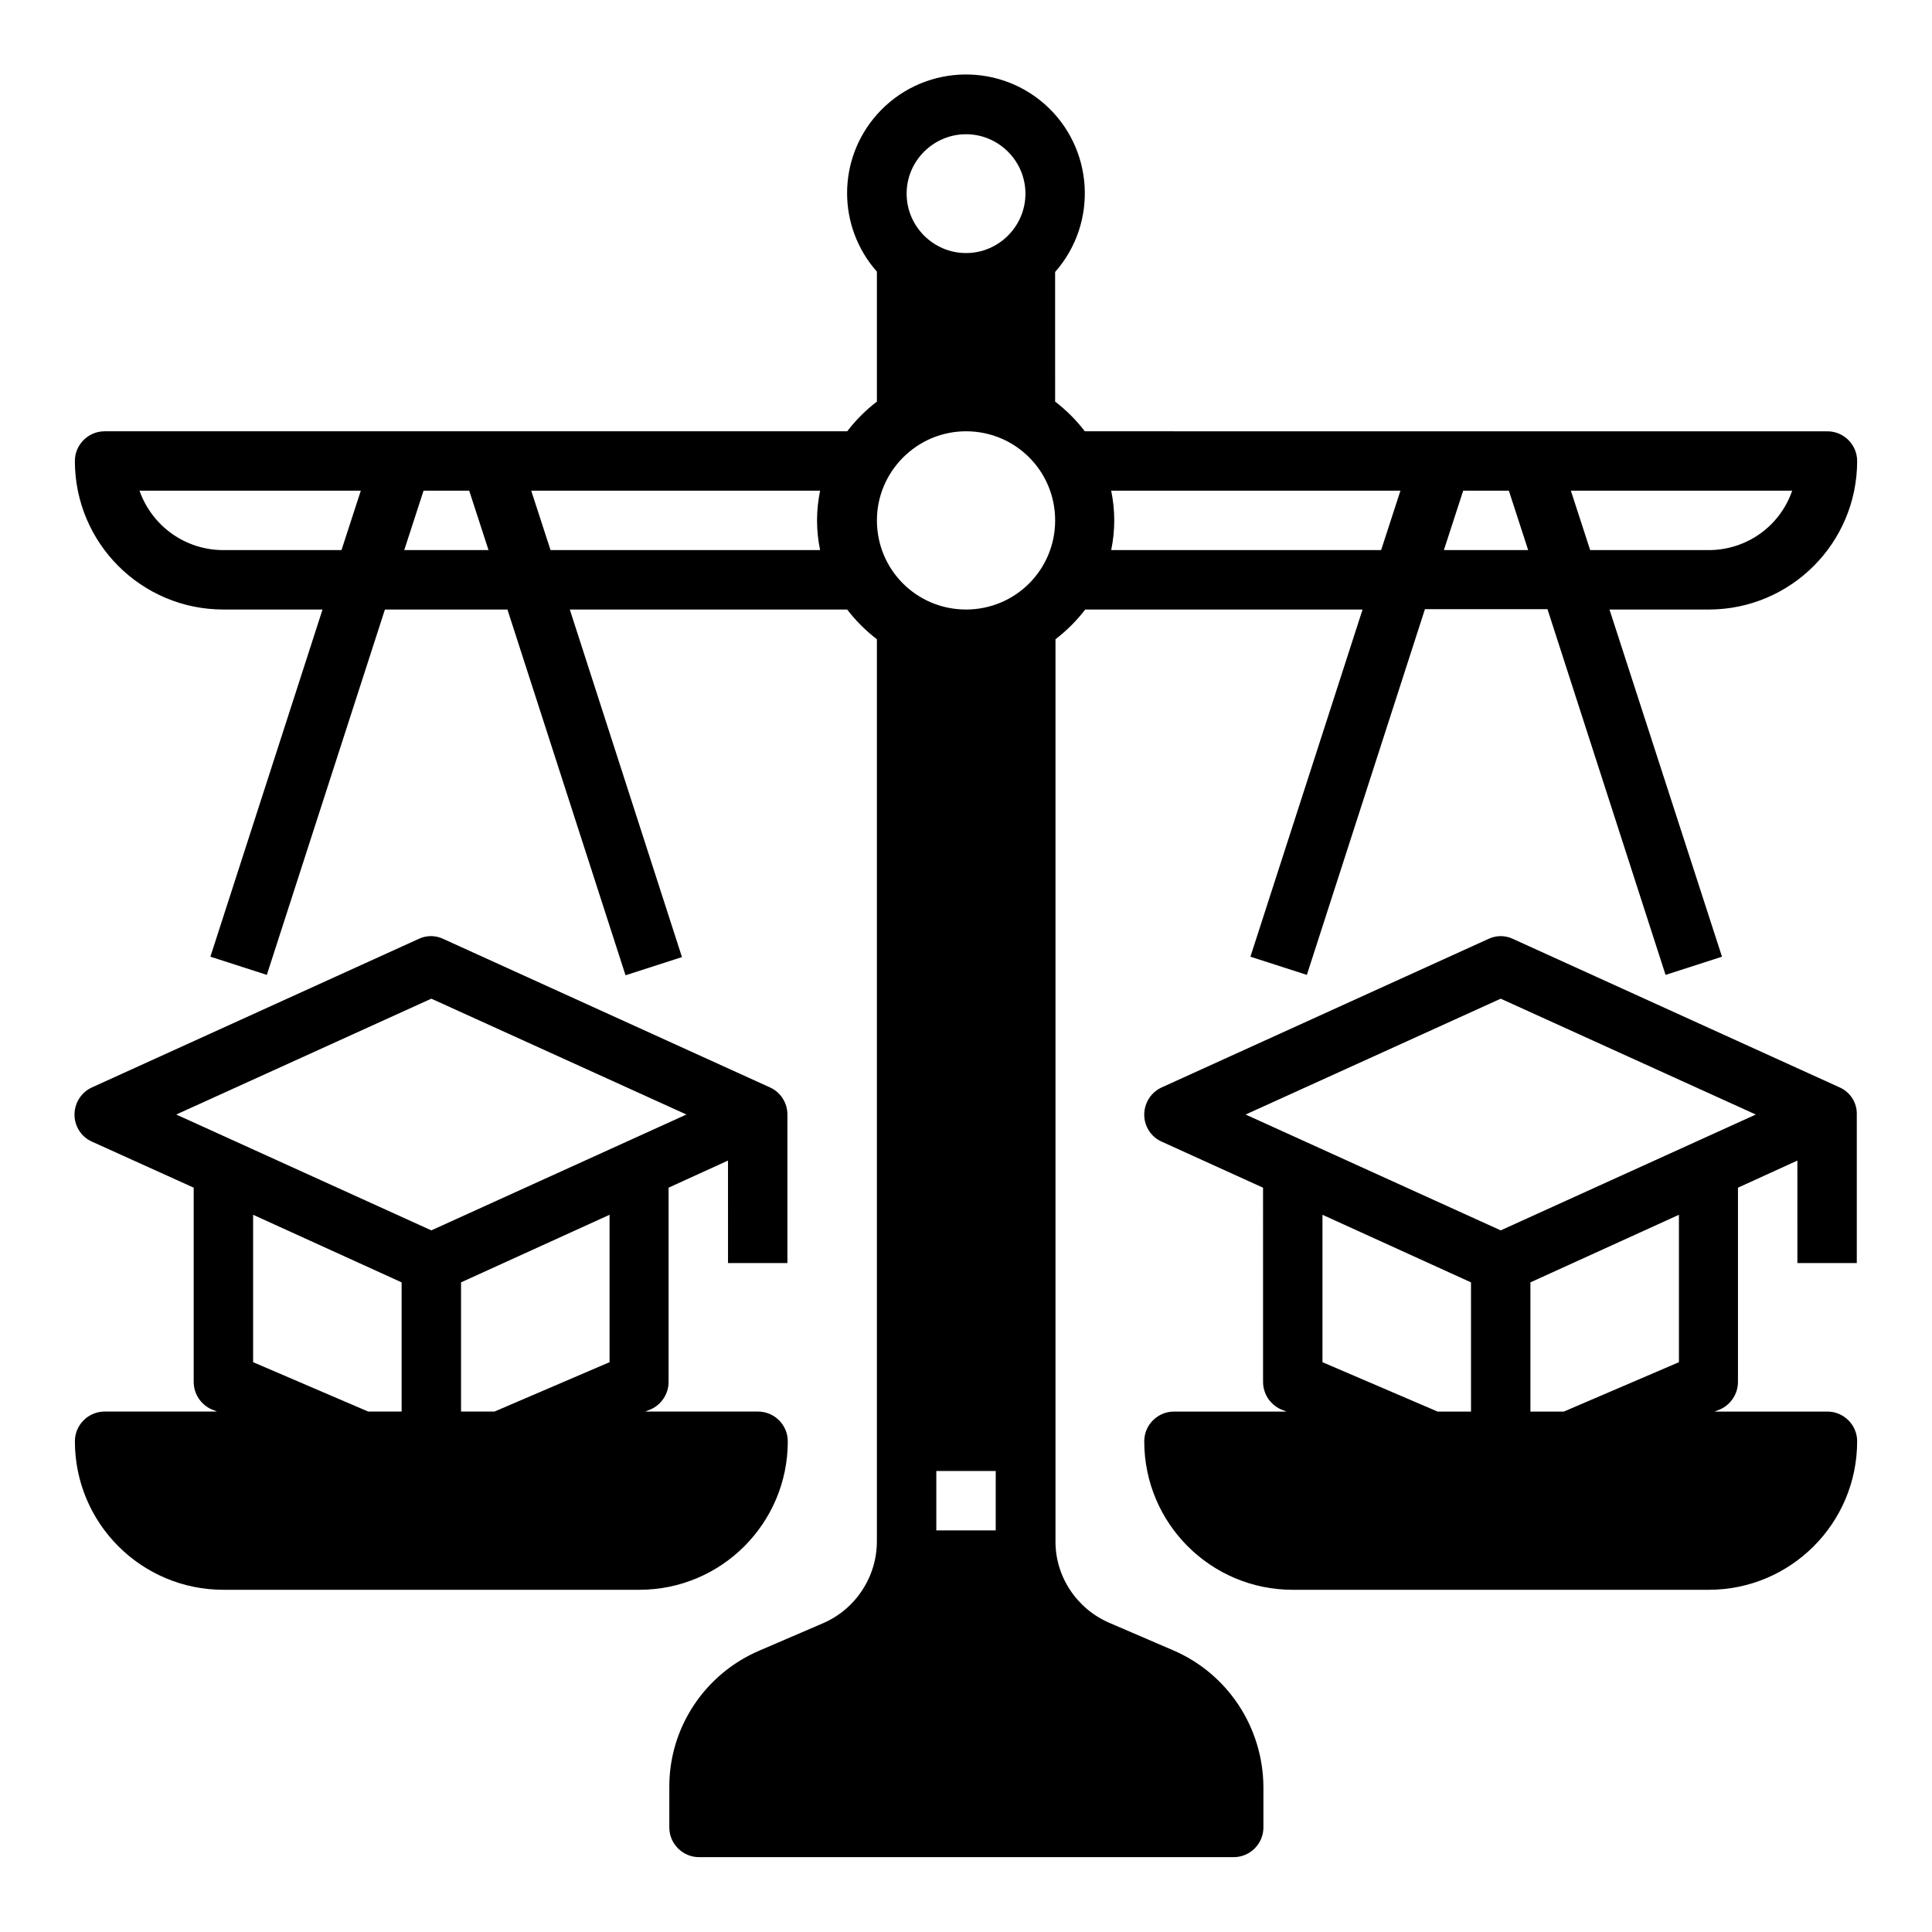
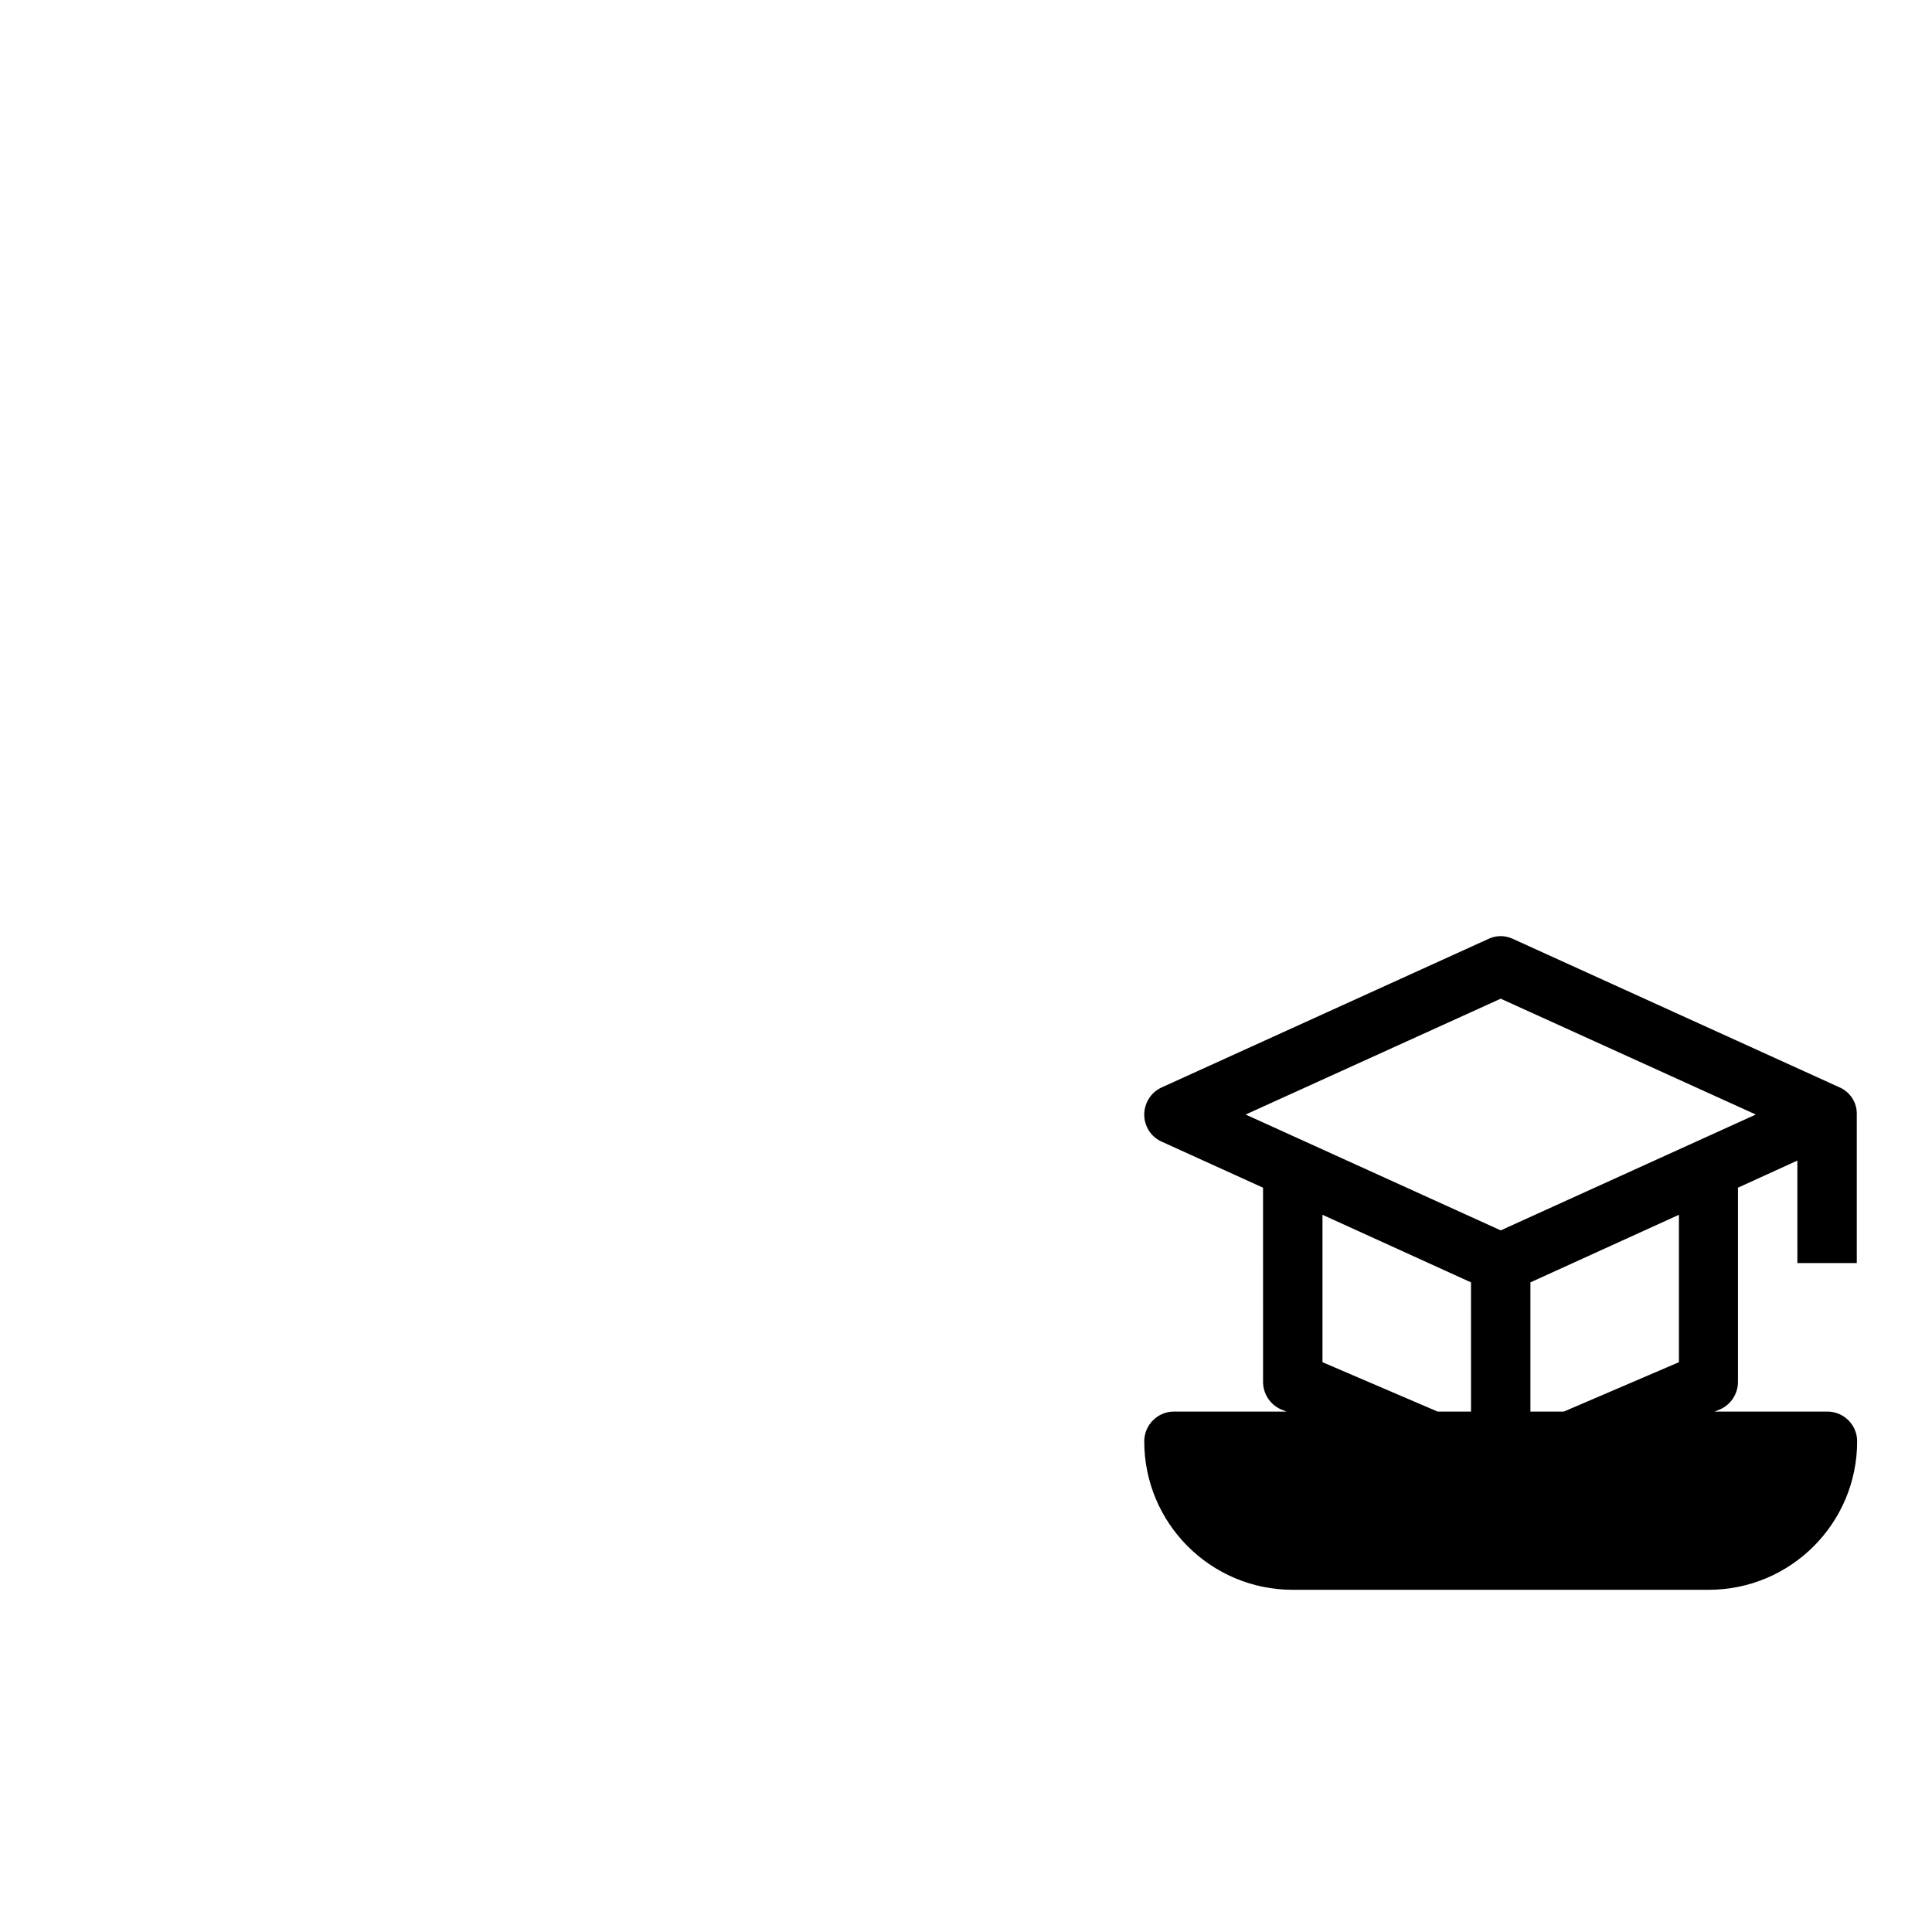
<svg xmlns="http://www.w3.org/2000/svg" fill="#000000" width="800px" height="800px" version="1.1" viewBox="144 144 512 512">
  <g>
-     <path d="m454.91 581.35-16.926-7.281c-8.66-3.738-14.367-12.301-14.27-21.746l0.004-238.92c2.953-2.262 5.609-4.922 7.871-7.871h73.504l-29.719 92.004 14.957 4.82 31.293-96.926h32.473l31.293 96.926 14.957-4.82-29.816-92.004h26.273c21.746 0 39.359-17.613 39.359-39.359 0-4.328-3.543-7.871-7.871-7.871l-196.8-0.004c-2.262-2.953-4.922-5.609-7.871-7.871l-0.004-34.34c11.512-13.086 10.234-32.965-2.754-44.477-13.086-11.512-32.965-10.234-44.477 2.754-10.527 11.906-10.527 29.719 0 41.625v34.438c-2.953 2.262-5.609 4.922-7.871 7.871h-196.8c-4.328 0-7.871 3.543-7.871 7.871 0 21.746 17.613 39.359 39.359 39.359h26.273l-29.719 92.004 14.957 4.82 31.293-96.82h32.473l31.293 96.926 14.957-4.82-29.723-92.105h73.508c2.262 2.953 4.922 5.609 7.871 7.871v239.02c0 9.445-5.609 18.008-14.27 21.746l-16.926 7.281c-14.465 6.199-23.91 20.469-23.812 36.211v10.629c0 4.328 3.543 7.871 7.871 7.871h141.7c4.328 0 7.871-3.543 7.871-7.871v-10.727c-0.094-15.746-9.441-30.012-23.906-36.211zm-47.035-47.527v15.742h-15.742v-15.742zm118.77-244.04 5.117-15.742h12.102l5.117 15.742zm70.16 0h-31.391l-5.117-15.742h58.648c-3.25 9.445-12.105 15.742-22.141 15.742zm-81.676-15.742-5.117 15.742h-71.535c1.082-5.215 1.082-10.527 0-15.742zm-115.12-94.465c8.66 0 15.742 7.086 15.742 15.742 0 8.66-7.086 15.742-15.742 15.742-8.66 0-15.742-7.086-15.742-15.742-0.004-8.656 7.082-15.742 15.742-15.742zm0 78.719c13.086 0 23.617 10.527 23.617 23.617 0 13.086-10.527 23.617-23.617 23.617-13.086 0-23.617-10.527-23.617-23.617 0-12.988 10.625-23.617 23.617-23.617zm-196.8 31.488c-10.035 0-18.895-6.297-22.238-15.742h58.645l-5.117 15.742zm47.918 0 5.117-15.742h12.102l5.117 15.742zm38.77 0-5.117-15.742h76.555c-1.082 5.215-1.082 10.527 0 15.742z" />
    <path d="m631.54 432.18-86.594-39.359c-2.066-0.984-4.43-0.984-6.496 0l-86.594 39.359c-3.938 1.77-5.707 6.496-3.938 10.43 0.789 1.77 2.164 3.148 3.938 3.938l26.863 12.203 0.004 51.461c0 3.148 1.871 6.004 4.723 7.281l1.477 0.59h-29.816c-4.328 0-7.871 3.543-7.871 7.871 0 21.746 17.613 39.359 39.359 39.359h110.21c21.746 0 39.359-17.613 39.359-39.359 0-4.328-3.543-7.871-7.871-7.871h-29.914l1.477-0.59c2.856-1.277 4.723-4.133 4.723-7.281v-51.465l15.742-7.184 0.004 27.16h15.742v-39.359c0.102-3.051-1.672-5.906-4.523-7.184zm-137.07 72.816v-39.066l39.359 17.91 0.004 34.242h-8.855zm94.465 0-30.504 13.086h-8.855v-34.242l39.359-17.91zm-47.23-34.934-67.602-30.699 67.602-30.699 67.602 30.699z" />
-     <path d="m352.77 525.95c0-4.328-3.543-7.871-7.871-7.871h-29.914l1.477-0.59c2.856-1.277 4.723-4.133 4.723-7.281v-51.465l15.742-7.184 0.004 27.16h15.742v-39.359c0-3.051-1.77-5.902-4.625-7.184l-86.594-39.359c-2.066-0.984-4.43-0.984-6.496 0l-86.594 39.359c-3.938 1.77-5.707 6.496-3.938 10.43 0.789 1.77 2.164 3.148 3.938 3.938l26.965 12.199v51.465c0 3.148 1.871 6.004 4.723 7.281l1.477 0.59h-29.812c-4.328 0-7.871 3.543-7.871 7.871 0 21.746 17.613 39.359 39.359 39.359h110.21c21.746 0.004 39.359-17.609 39.359-39.359zm-47.23-20.957-30.504 13.086h-8.855v-34.242l39.359-17.91zm-47.234-96.336 67.602 30.699-67.602 30.703-67.602-30.699zm-47.23 96.336v-39.066l39.359 17.91v34.242h-8.855z" />
  </g>
</svg>